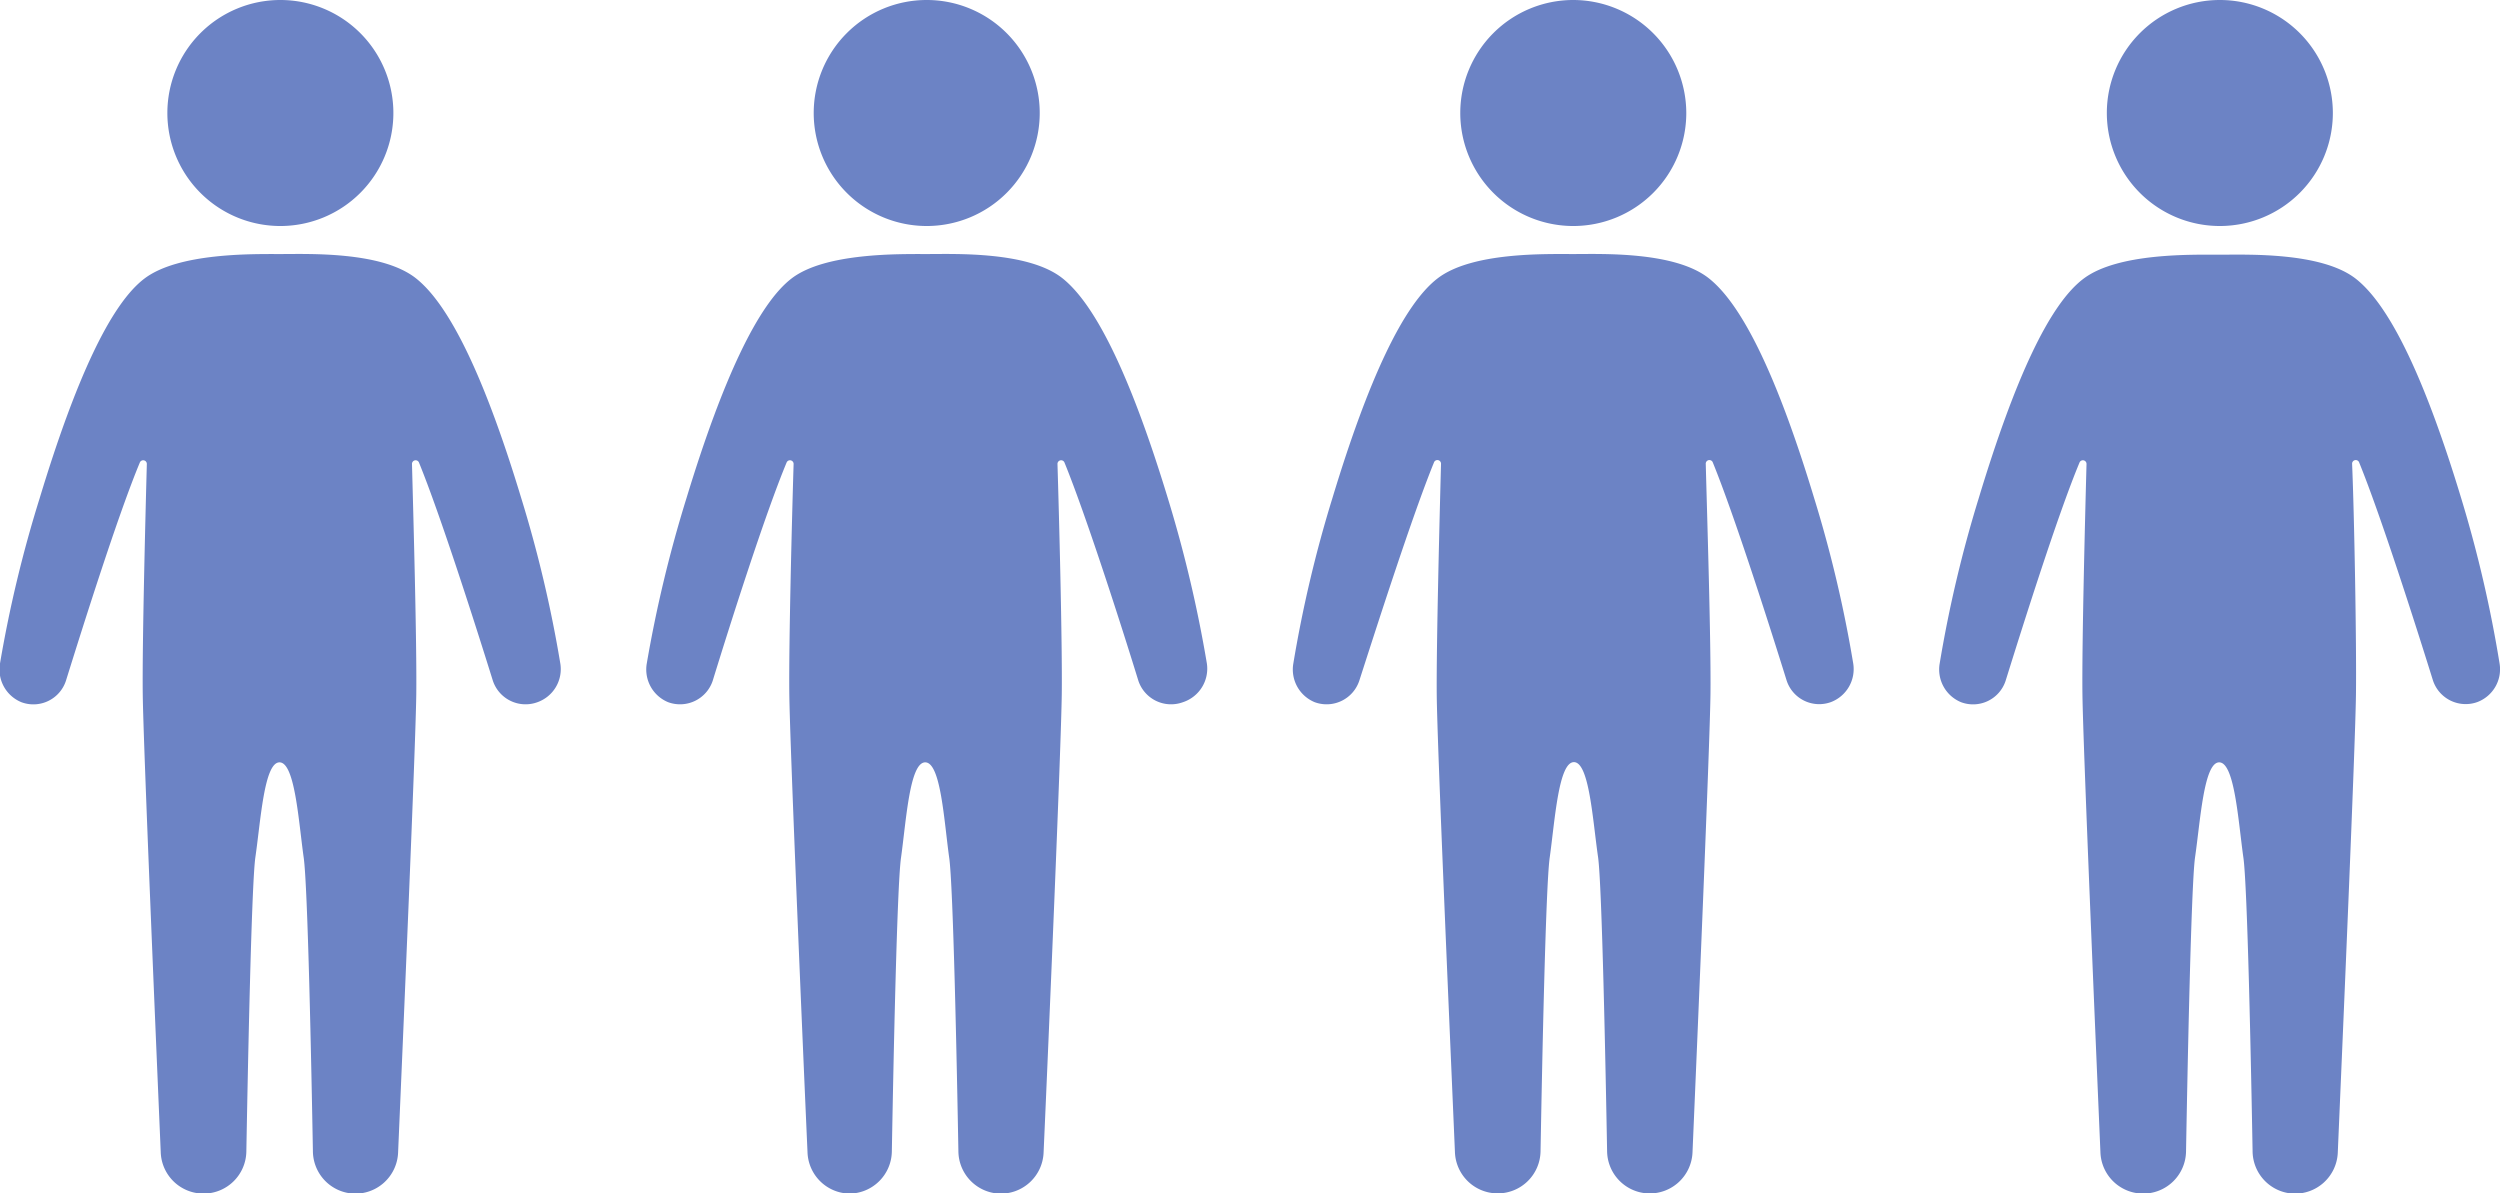
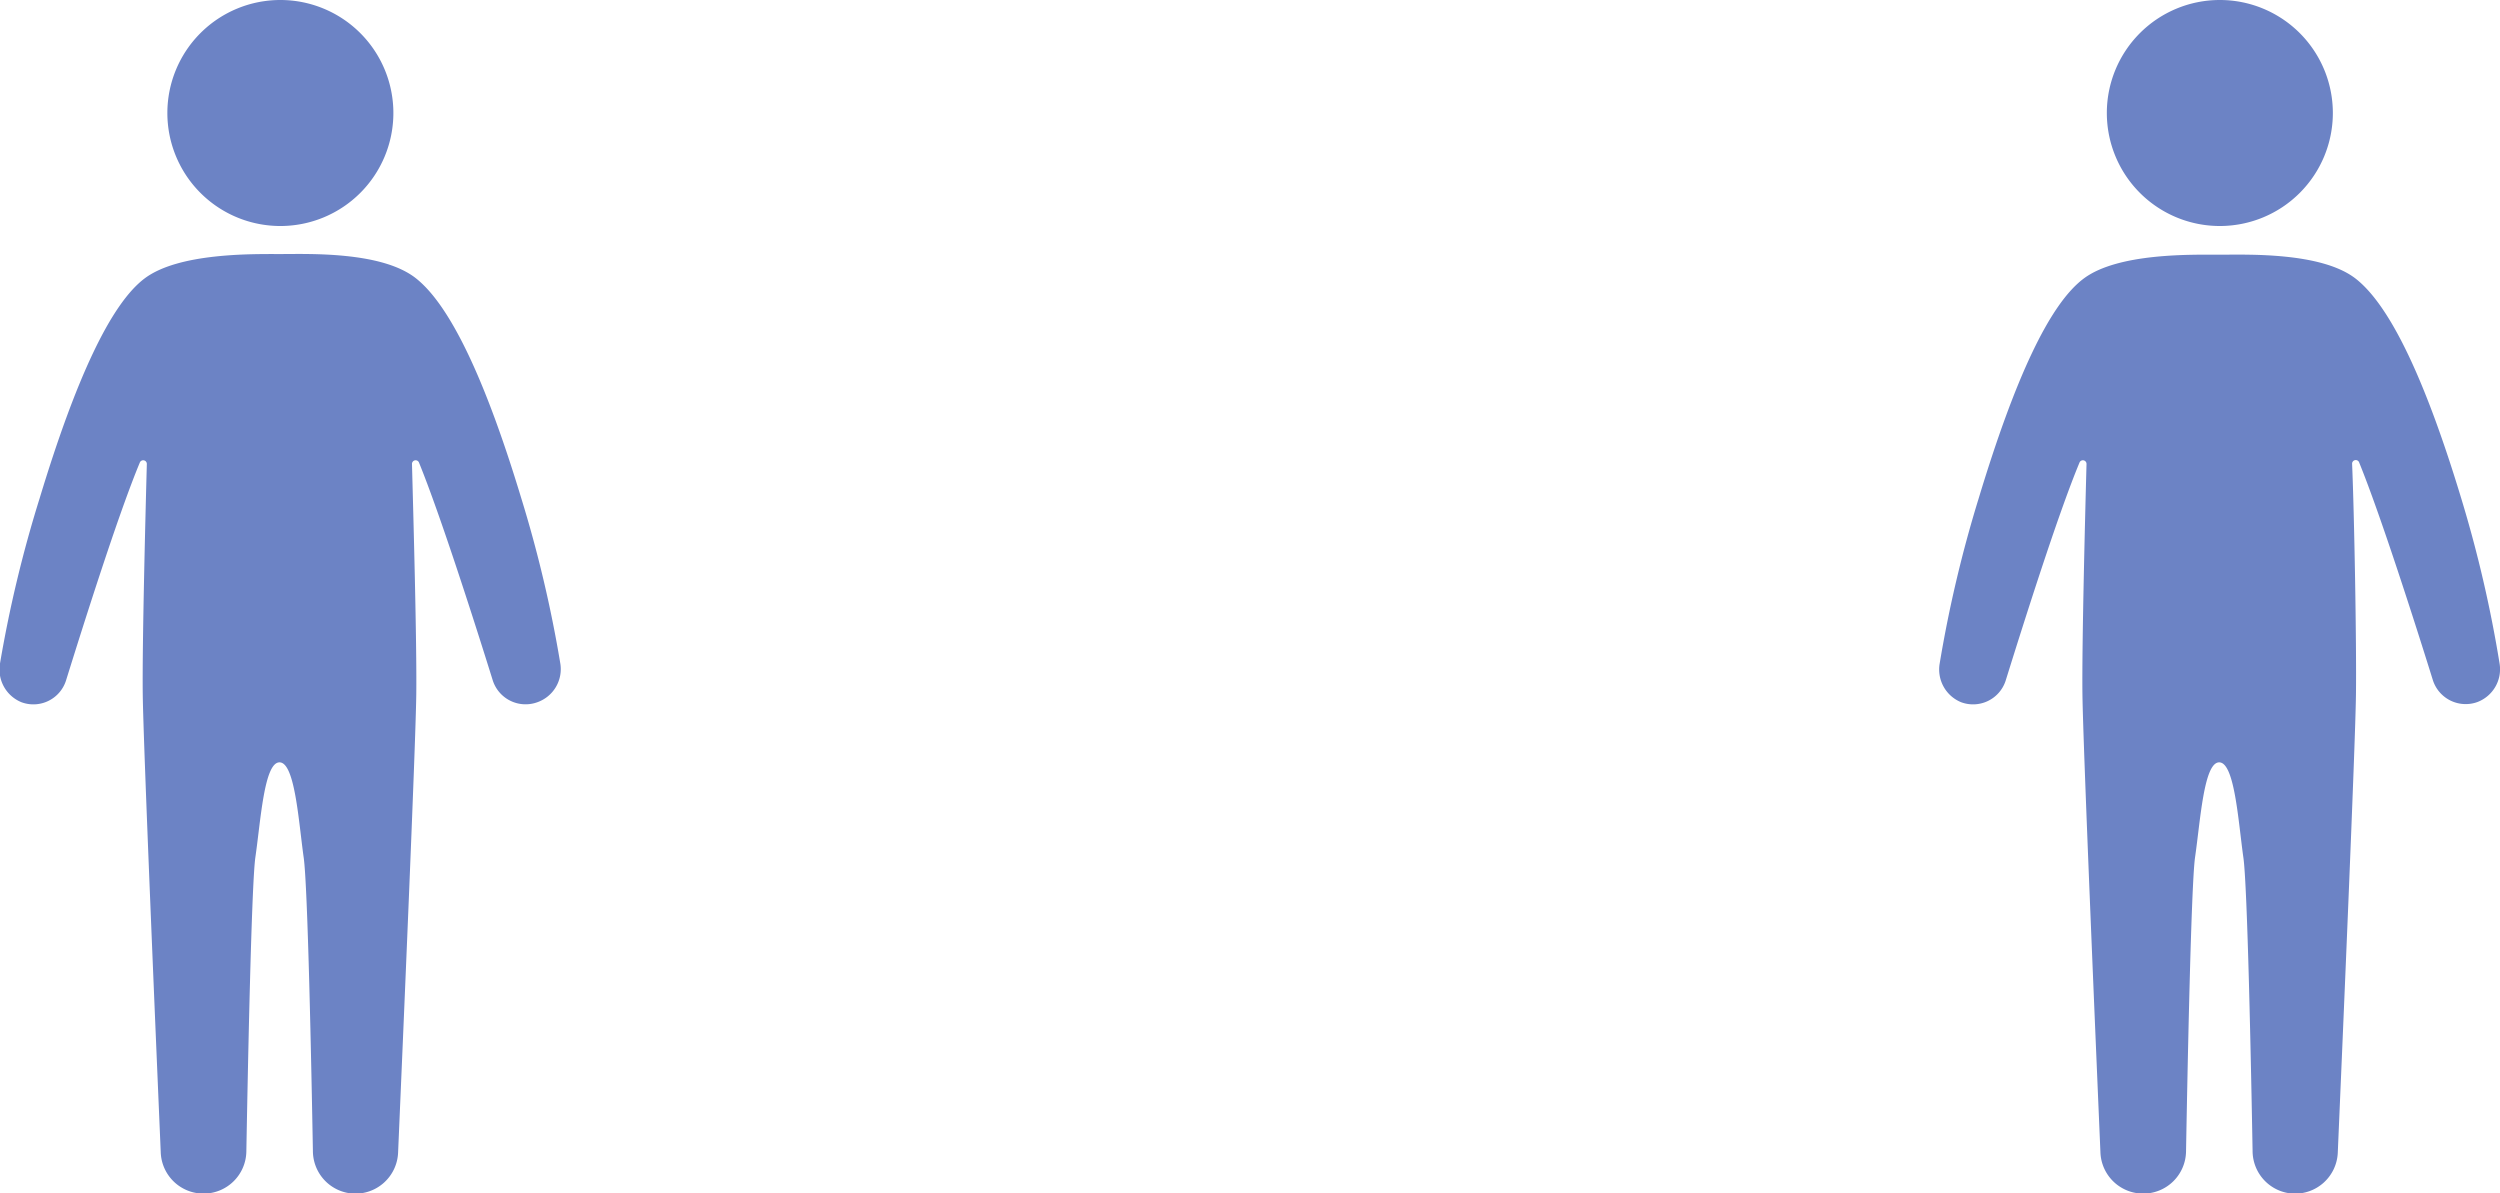
<svg xmlns="http://www.w3.org/2000/svg" viewBox="0 0 116.81 55.76">
  <defs>
    <style>.cls-1{fill:#6c83c5;}</style>
  </defs>
  <g id="レイヤー_2" data-name="レイヤー 2">
    <g id="レイヤー_1-2" data-name="レイヤー 1">
-       <path class="cls-1" d="M48.58,5.28A5.28,5.28,0,1,1,43.31,0,5.28,5.28,0,0,1,48.58,5.28ZM56.39,31a60.54,60.54,0,0,0-1.83-7.74c-1.69-5.55-3.33-9-4.92-10.26s-5-1.13-6.33-1.13S38.57,11.81,37,13s-3.23,4.71-4.92,10.26A60.54,60.54,0,0,0,30.22,31a1.65,1.65,0,0,0,1,1.81,1.61,1.61,0,0,0,2.08-1c.8-2.6,2.43-7.74,3.45-10.19a.17.17,0,0,1,.33.07c-.07,2.27-.23,8.39-.2,10.76s.62,16.21.85,21.38a2,2,0,0,0,1.94,1.94,2,2,0,0,0,2-1.95c.07-3.92.24-12.44.43-13.75.24-1.71.4-4.45,1.13-4.45s.88,2.74,1.12,4.45c.19,1.31.36,9.77.43,13.7a2,2,0,0,0,1.89,2,2,2,0,0,0,2.09-1.9c.23-5.14.82-19,.85-21.42s-.13-8.49-.2-10.76a.17.17,0,0,1,.33-.07c1,2.45,2.65,7.59,3.45,10.19a1.61,1.61,0,0,0,2.08,1A1.65,1.65,0,0,0,56.39,31Z" />
      <path class="cls-1" d="M18.38,5.28A5.28,5.28,0,1,1,13.1,0,5.28,5.28,0,0,1,18.38,5.28ZM26.18,31a58.82,58.82,0,0,0-1.83-7.74c-1.68-5.55-3.32-9-4.92-10.26s-5-1.13-6.33-1.13S8.37,11.81,6.77,13,3.53,17.74,1.85,23.29A58.82,58.82,0,0,0,0,31a1.65,1.65,0,0,0,1,1.81,1.6,1.6,0,0,0,2.08-1c.81-2.6,2.43-7.74,3.45-10.19a.17.17,0,0,1,.33.07c-.06,2.27-.22,8.39-.19,10.76s.62,16.21.84,21.38a2,2,0,0,0,2,1.94,2,2,0,0,0,2-1.95c.07-3.92.24-12.44.42-13.75.25-1.71.41-4.45,1.13-4.45s.89,2.74,1.13,4.45c.19,1.31.36,9.77.43,13.7a2,2,0,0,0,1.88,2,2,2,0,0,0,2.1-1.9c.22-5.14.82-19,.85-21.42s-.14-8.49-.2-10.76a.17.17,0,0,1,.33-.07c1,2.45,2.64,7.59,3.45,10.19a1.61,1.61,0,0,0,2.08,1A1.64,1.64,0,0,0,26.18,31Z" />
-       <path class="cls-1" d="M78.79,5.28A5.28,5.28,0,1,1,73.51,0,5.29,5.29,0,0,1,78.79,5.28ZM86.59,31a58.82,58.82,0,0,0-1.83-7.74c-1.68-5.55-3.32-9-4.92-10.26s-5-1.13-6.33-1.13-4.73-.09-6.33,1.13-3.24,4.71-4.92,10.26A58.82,58.82,0,0,0,60.43,31a1.65,1.65,0,0,0,1,1.81,1.61,1.61,0,0,0,2.08-1C64.35,29.2,66,24.06,67,21.61a.17.17,0,0,1,.33.07c-.06,2.27-.22,8.39-.2,10.76s.63,16.21.85,21.38a2,2,0,0,0,2,1.94,2,2,0,0,0,2-1.95c.07-3.92.24-12.44.43-13.75.24-1.71.41-4.45,1.13-4.45s.88,2.74,1.13,4.45c.18,1.31.35,9.77.42,13.7a2,2,0,0,0,1.89,2,2,2,0,0,0,2.1-1.9c.22-5.14.81-19,.84-21.42S79.76,24,79.7,21.68a.17.17,0,0,1,.33-.07c1,2.45,2.64,7.59,3.45,10.19a1.6,1.6,0,0,0,2.08,1A1.65,1.65,0,0,0,86.59,31Z" />
      <path class="cls-1" d="M109,5.28A5.28,5.28,0,1,1,103.71,0,5.28,5.28,0,0,1,109,5.28ZM116.79,31A58.82,58.82,0,0,0,115,23.29c-1.68-5.55-3.32-9-4.92-10.26S105,11.9,103.71,11.9,99,11.81,97.38,13s-3.24,4.71-4.92,10.26A58.82,58.82,0,0,0,90.63,31a1.65,1.65,0,0,0,1,1.81,1.6,1.6,0,0,0,2.08-1c.81-2.6,2.43-7.74,3.45-10.19a.17.17,0,0,1,.33.07c-.06,2.27-.22,8.39-.19,10.76s.62,16.21.84,21.38a2,2,0,0,0,2,1.94,2,2,0,0,0,2-1.95c.07-3.92.24-12.44.42-13.75.25-1.71.41-4.45,1.13-4.45s.89,2.74,1.13,4.45c.19,1.31.36,9.77.43,13.7a2,2,0,0,0,1.88,2,2,2,0,0,0,2.1-1.9c.22-5.14.82-19,.85-21.42S110,24,109.9,21.68a.17.17,0,0,1,.33-.07c1,2.45,2.64,7.59,3.45,10.19a1.61,1.61,0,0,0,2.08,1A1.64,1.64,0,0,0,116.79,31Z" />
    </g>
  </g>
</svg>